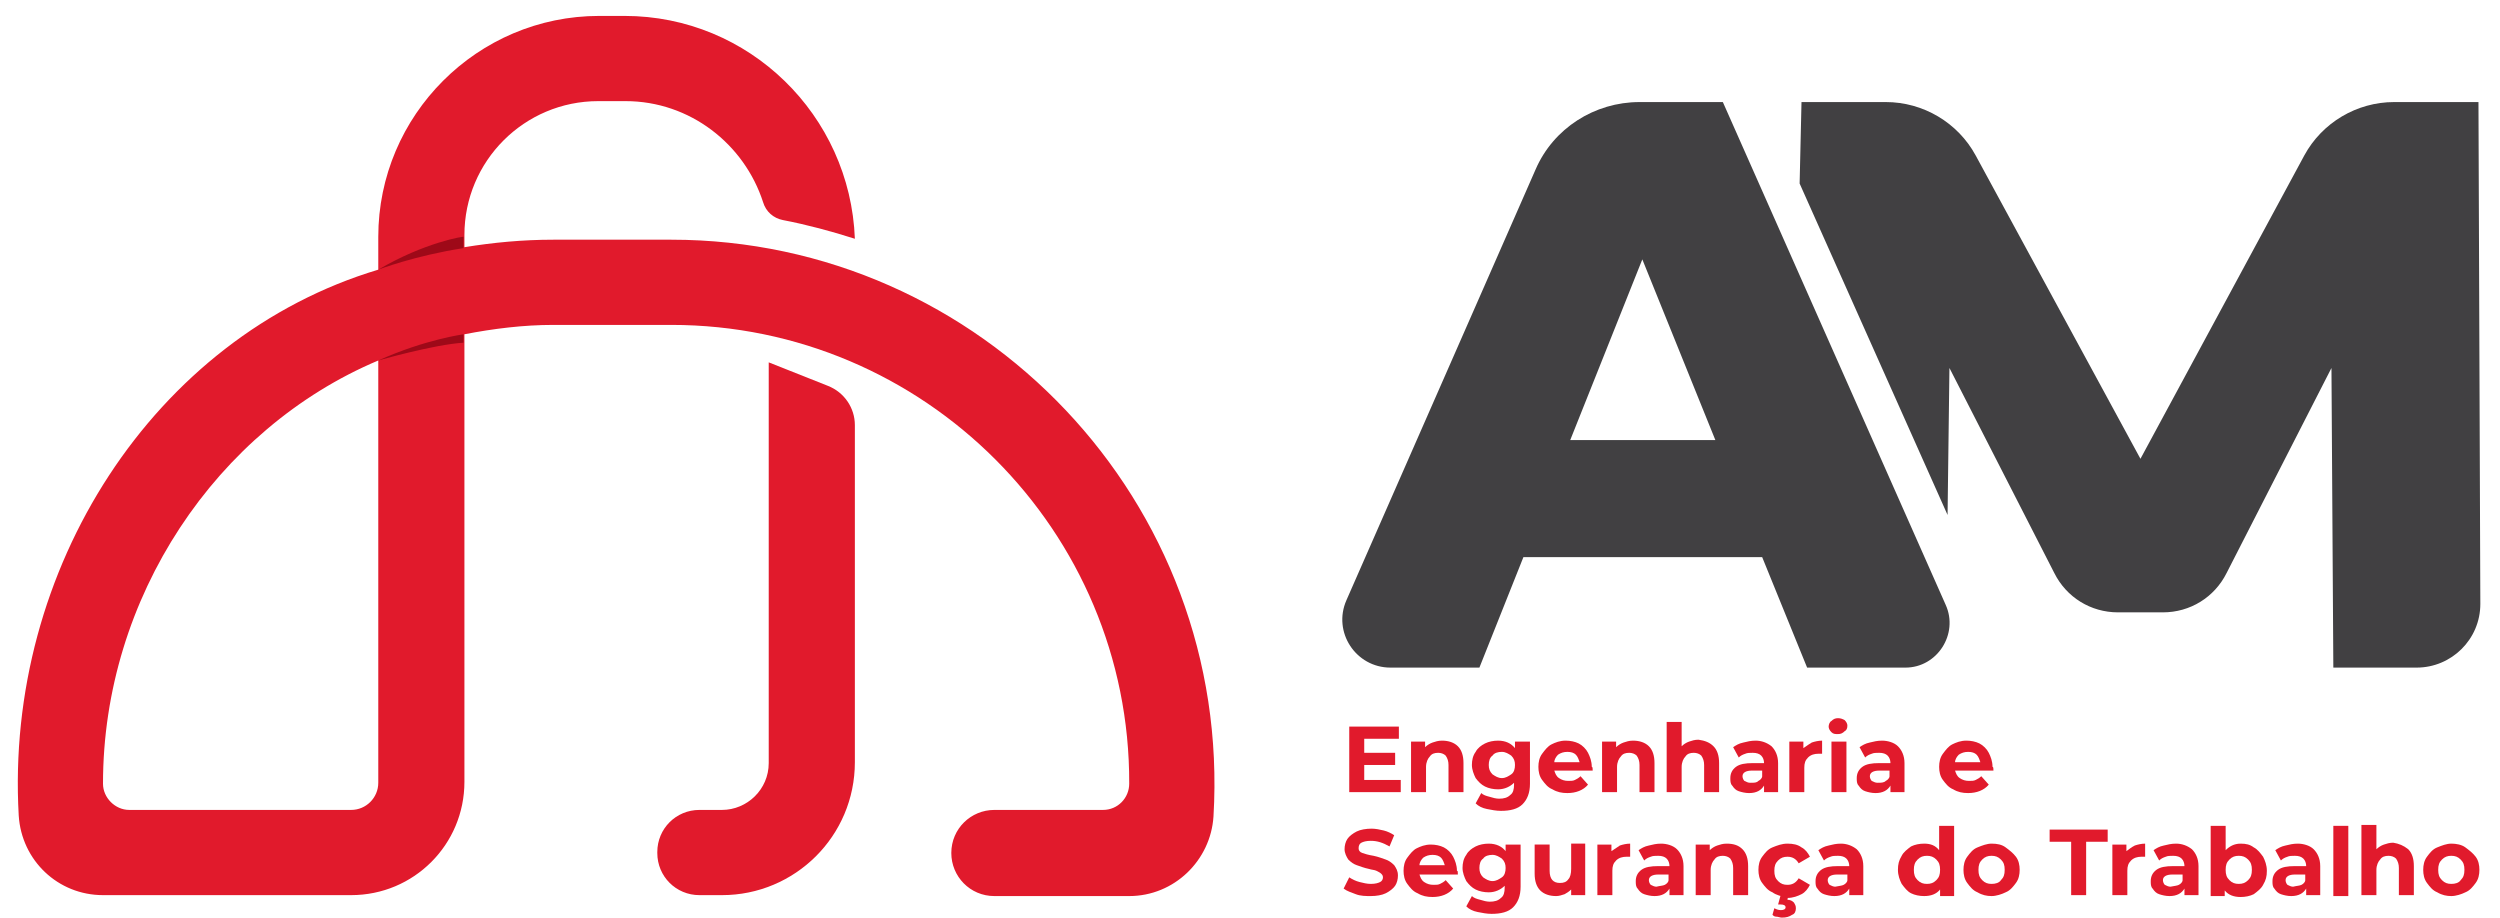
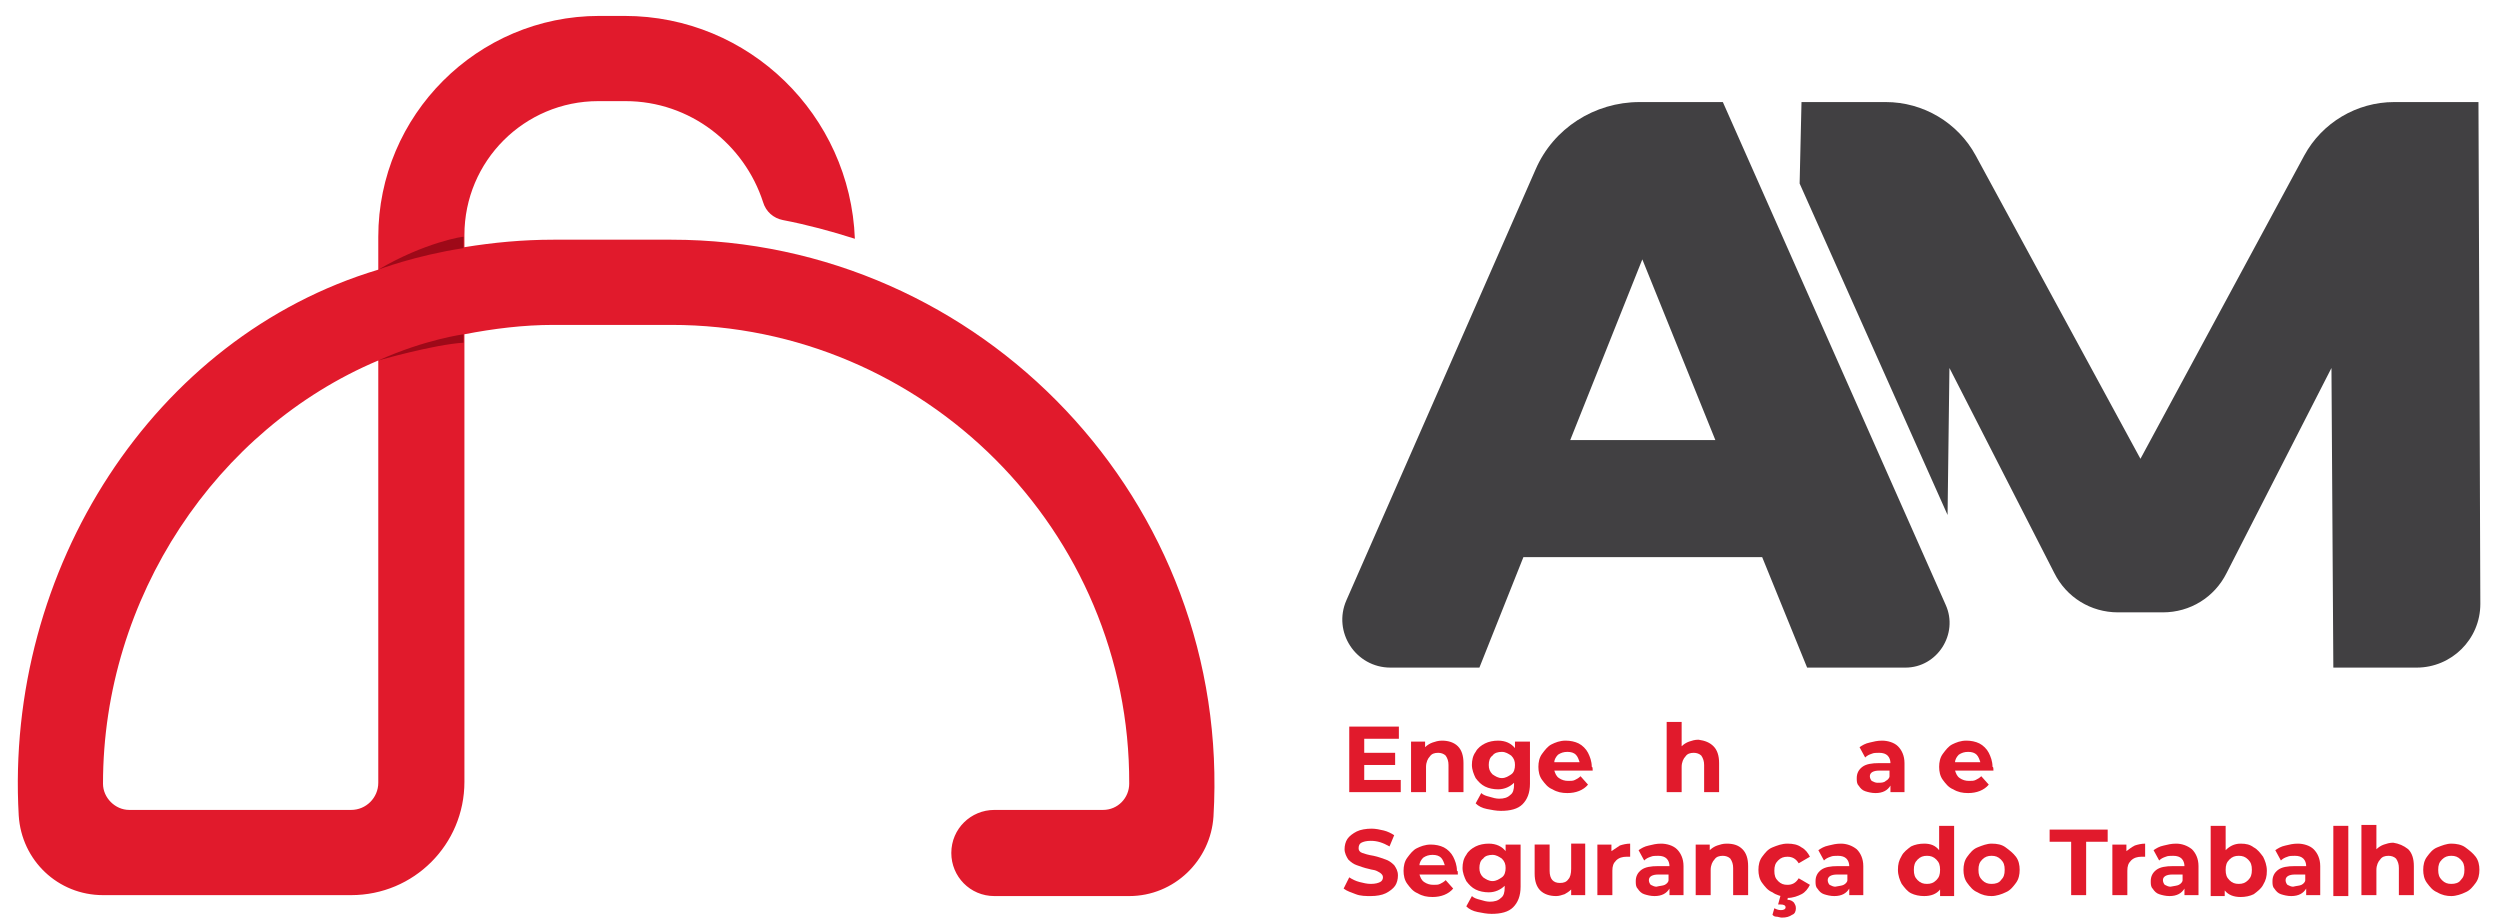
<svg xmlns="http://www.w3.org/2000/svg" xmlns:xlink="http://www.w3.org/1999/xlink" version="1.1" id="Layer_1" x="0px" y="0px" viewBox="0 0 267 98" style="enable-background:new 0 0 267 98;" xml:space="preserve">
  <style type="text/css">
	.st0{clip-path:url(#SVGID_2_);fill:#E11A2C;}
	.st1{clip-path:url(#SVGID_2_);fill:#9E0918;}
	.st2{clip-path:url(#SVGID_2_);fill:#414042;}
</style>
  <g>
    <defs>
      <rect id="SVGID_1_" x="-106.9" y="-120" width="480.8" height="339.9" />
    </defs>
    <clipPath id="SVGID_2_">
      <use xlink:href="#SVGID_1_" style="overflow:visible;" />
    </clipPath>
-     <path class="st0" d="M82.1,38.7v42.8c0,2.8-2.3,5-5,5h-2.4c-2.5,0-4.5,2-4.5,4.5v0.1c0,2.5,2,4.5,4.5,4.5h2.4   c7.8,0,14.2-6.3,14.2-14.2V45.4c0-1.8-1.1-3.5-2.9-4.2L82.1,38.7z" />
    <path class="st0" d="M71.7,25.6H59.1c-3.3,0-6.4,0.3-9.5,0.8v-1.3c0-7.9,6.4-14.3,14.3-14.3h2.9c6.9,0,12.7,4.6,14.7,10.8   c0.3,1,1.1,1.7,2.1,1.9c2.6,0.5,5.2,1.2,7.7,2C90.8,12.3,80,1.7,66.7,1.7H64c-13,0-23.6,10.6-23.6,23.6v3.5   C16.4,36,0.5,60.8,2,87.1c0.3,4.8,4.2,8.5,9,8.5h26.5c6.7,0,12.1-5.4,12.1-12.1V35.7c3.1-0.6,6.3-1,9.5-1h12.6c27,0,49,22,48.9,49   c0,1.5-1.2,2.8-2.8,2.8h-11.6c-2.5,0-4.6,2-4.6,4.6c0,2.5,2,4.6,4.6,4.6h14.4c4.8,0,8.7-3.8,9-8.5C131.6,53.6,104.8,25.6,71.7,25.6    M40.4,83.6c0,1.6-1.3,2.9-2.9,2.9H13.8c-1.5,0-2.8-1.3-2.8-2.8c0-19.9,12.1-37.9,29.4-45.2V83.6z" />
    <path class="st1" d="M40.4,28.8c0,0,3.9-1.5,9.1-2.3l0-1.3l0,0.1C49.6,25.2,45.3,25.9,40.4,28.8" />
    <path class="st1" d="M40.4,38.5c0,0,5.9-1.7,9.1-1.9v-0.9C49.6,35.7,45.5,36.2,40.4,38.5" />
    <polygon class="st0" points="149.6,83.3 149.6,84.6 144.1,84.6 144.1,77.6 149.4,77.6 149.4,78.9 145.7,78.9 145.7,80.4 149,80.4    149,81.7 145.7,81.7 145.7,83.3  " />
    <path class="st0" d="M155.7,79.7c0.4,0.4,0.6,1,0.6,1.8v3.1h-1.6v-2.9c0-0.4-0.1-0.7-0.3-1c-0.2-0.2-0.5-0.3-0.8-0.3   c-0.4,0-0.7,0.1-0.9,0.4c-0.2,0.2-0.4,0.6-0.4,1.1v2.7h-1.6v-5.4h1.5v0.6c0.2-0.2,0.5-0.4,0.8-0.5c0.3-0.1,0.6-0.2,1-0.2   C154.7,79.1,155.3,79.3,155.7,79.7" />
    <path class="st0" d="M163.4,79.2v4.5c0,1-0.3,1.7-0.8,2.2c-0.5,0.5-1.3,0.7-2.3,0.7c-0.5,0-1-0.1-1.5-0.2c-0.5-0.1-0.9-0.3-1.2-0.6   l0.6-1.1c0.2,0.2,0.5,0.3,0.9,0.4c0.3,0.1,0.7,0.2,1,0.2c0.5,0,0.9-0.1,1.2-0.4c0.3-0.2,0.4-0.6,0.4-1.1v-0.2   c-0.4,0.4-1,0.7-1.7,0.7c-0.5,0-1-0.1-1.4-0.3c-0.4-0.2-0.7-0.5-1-0.9c-0.2-0.4-0.4-0.9-0.4-1.4c0-0.5,0.1-1,0.4-1.4   c0.2-0.4,0.6-0.7,1-0.9c0.4-0.2,0.9-0.3,1.4-0.3c0.8,0,1.4,0.3,1.8,0.8v-0.7H163.4z M161.4,82.7c0.3-0.2,0.4-0.6,0.4-1   c0-0.4-0.1-0.7-0.4-1c-0.3-0.2-0.6-0.4-1-0.4c-0.4,0-0.8,0.1-1,0.4c-0.3,0.2-0.4,0.6-0.4,1c0,0.4,0.1,0.7,0.4,1   c0.3,0.2,0.6,0.4,1,0.4C160.8,83.1,161.1,82.9,161.4,82.7" />
    <path class="st0" d="M170.1,82.3H166c0.1,0.3,0.2,0.6,0.5,0.8c0.3,0.2,0.6,0.3,1,0.3c0.3,0,0.5,0,0.7-0.1c0.2-0.1,0.4-0.2,0.6-0.4   l0.8,0.9c-0.5,0.6-1.3,0.9-2.2,0.9c-0.6,0-1.1-0.1-1.6-0.4c-0.5-0.2-0.8-0.6-1.1-1c-0.3-0.4-0.4-0.9-0.4-1.4c0-0.5,0.1-1,0.4-1.4   c0.3-0.4,0.6-0.8,1-1c0.4-0.2,0.9-0.4,1.5-0.4c0.5,0,1,0.1,1.4,0.3c0.4,0.2,0.8,0.6,1,1c0.2,0.4,0.4,0.9,0.4,1.5   C170.1,81.9,170.1,82.1,170.1,82.3 M166.4,80.6c-0.2,0.2-0.4,0.5-0.4,0.8h2.7c-0.1-0.3-0.2-0.6-0.4-0.8c-0.2-0.2-0.5-0.3-0.9-0.3   C167,80.3,166.7,80.4,166.4,80.6" />
-     <path class="st0" d="M176.1,79.7c0.4,0.4,0.6,1,0.6,1.8v3.1h-1.6v-2.9c0-0.4-0.1-0.7-0.3-1c-0.2-0.2-0.5-0.3-0.8-0.3   c-0.4,0-0.7,0.1-0.9,0.4c-0.2,0.2-0.4,0.6-0.4,1.1v2.7h-1.6v-5.4h1.5v0.6c0.2-0.2,0.5-0.4,0.8-0.5c0.3-0.1,0.6-0.2,1-0.2   C175.1,79.1,175.7,79.3,176.1,79.7" />
    <path class="st0" d="M183,79.7c0.4,0.4,0.6,1,0.6,1.8v3.1h-1.6v-2.9c0-0.4-0.1-0.7-0.3-1c-0.2-0.2-0.5-0.3-0.8-0.3   c-0.4,0-0.7,0.1-0.9,0.4c-0.2,0.2-0.4,0.6-0.4,1.1v2.7h-1.6v-7.5h1.6v2.6c0.2-0.2,0.5-0.4,0.8-0.5c0.3-0.1,0.6-0.2,1-0.2   C182.1,79.1,182.6,79.3,183,79.7" />
-     <path class="st0" d="M189.2,79.7c0.4,0.4,0.7,1,0.7,1.8v3.1h-1.5v-0.7c-0.3,0.5-0.8,0.8-1.6,0.8c-0.4,0-0.8-0.1-1.1-0.2   c-0.3-0.1-0.5-0.3-0.7-0.6c-0.2-0.2-0.2-0.5-0.2-0.8c0-0.5,0.2-0.9,0.6-1.2c0.4-0.3,1-0.4,1.8-0.4h1.2c0-0.3-0.1-0.6-0.3-0.8   c-0.2-0.2-0.5-0.3-0.9-0.3c-0.3,0-0.6,0-0.8,0.1c-0.3,0.1-0.5,0.2-0.7,0.4l-0.6-1.1c0.3-0.2,0.6-0.4,1.1-0.5   c0.4-0.1,0.8-0.2,1.3-0.2C188.1,79.1,188.7,79.3,189.2,79.7 M187.8,83.4c0.2-0.1,0.4-0.3,0.4-0.5v-0.6h-1.1c-0.6,0-1,0.2-1,0.6   c0,0.2,0.1,0.4,0.2,0.5c0.2,0.1,0.4,0.2,0.6,0.2C187.4,83.6,187.6,83.6,187.8,83.4" />
-     <path class="st0" d="M193.5,79.3c0.3-0.1,0.7-0.2,1.1-0.2v1.4c-0.2,0-0.3,0-0.4,0c-0.4,0-0.8,0.1-1.1,0.4c-0.3,0.3-0.4,0.6-0.4,1.1   v2.6h-1.6v-5.4h1.5v0.7C193,79.6,193.2,79.5,193.5,79.3" />
-     <path class="st0" d="M195.6,78.2c-0.2-0.2-0.3-0.4-0.3-0.6c0-0.2,0.1-0.5,0.3-0.6c0.2-0.2,0.4-0.3,0.7-0.3s0.5,0.1,0.7,0.2   c0.2,0.2,0.3,0.4,0.3,0.6c0,0.3-0.1,0.5-0.3,0.6c-0.2,0.2-0.4,0.3-0.7,0.3S195.8,78.4,195.6,78.2 M195.6,79.2h1.6v5.4h-1.6V79.2z" />
    <path class="st0" d="M202.7,79.7c0.4,0.4,0.7,1,0.7,1.8v3.1h-1.5v-0.7c-0.3,0.5-0.8,0.8-1.6,0.8c-0.4,0-0.8-0.1-1.1-0.2   c-0.3-0.1-0.5-0.3-0.7-0.6c-0.2-0.2-0.2-0.5-0.2-0.8c0-0.5,0.2-0.9,0.6-1.2c0.4-0.3,1-0.4,1.8-0.4h1.2c0-0.3-0.1-0.6-0.3-0.8   c-0.2-0.2-0.5-0.3-0.9-0.3c-0.3,0-0.6,0-0.8,0.1c-0.3,0.1-0.5,0.2-0.7,0.4l-0.6-1.1c0.3-0.2,0.6-0.4,1.1-0.5   c0.4-0.1,0.8-0.2,1.3-0.2C201.6,79.1,202.3,79.3,202.7,79.7 M201.4,83.4c0.2-0.1,0.4-0.3,0.4-0.5v-0.6h-1.1c-0.6,0-1,0.2-1,0.6   c0,0.2,0.1,0.4,0.2,0.5c0.2,0.1,0.4,0.2,0.6,0.2C200.9,83.6,201.2,83.6,201.4,83.4" />
    <path class="st0" d="M212.9,82.3h-4.1c0.1,0.3,0.2,0.6,0.5,0.8c0.3,0.2,0.6,0.3,1,0.3c0.3,0,0.5,0,0.7-0.1c0.2-0.1,0.4-0.2,0.6-0.4   l0.8,0.9c-0.5,0.6-1.3,0.9-2.2,0.9c-0.6,0-1.1-0.1-1.6-0.4c-0.5-0.2-0.8-0.6-1.1-1c-0.3-0.4-0.4-0.9-0.4-1.4c0-0.5,0.1-1,0.4-1.4   c0.3-0.4,0.6-0.8,1-1c0.4-0.2,0.9-0.4,1.5-0.4c0.5,0,1,0.1,1.4,0.3c0.4,0.2,0.8,0.6,1,1c0.2,0.4,0.4,0.9,0.4,1.5   C212.9,81.9,212.9,82.1,212.9,82.3 M209.2,80.6c-0.2,0.2-0.4,0.5-0.4,0.8h2.7c-0.1-0.3-0.2-0.6-0.4-0.8c-0.2-0.2-0.5-0.3-0.9-0.3   C209.8,80.3,209.5,80.4,209.2,80.6" />
    <path class="st0" d="M144.8,95.5c-0.5-0.2-0.9-0.3-1.3-0.6l0.6-1.2c0.3,0.2,0.7,0.4,1.1,0.5c0.4,0.1,0.8,0.2,1.2,0.2   c0.5,0,0.8-0.1,1-0.2c0.2-0.1,0.3-0.3,0.3-0.5c0-0.2-0.1-0.3-0.2-0.4c-0.1-0.1-0.3-0.2-0.5-0.3c-0.2-0.1-0.5-0.1-0.8-0.2   c-0.5-0.1-1-0.3-1.3-0.4c-0.3-0.1-0.6-0.3-0.9-0.6c-0.2-0.3-0.4-0.7-0.4-1.1c0-0.4,0.1-0.8,0.3-1.1c0.2-0.3,0.6-0.6,1-0.8   c0.4-0.2,1-0.3,1.6-0.3c0.4,0,0.9,0.1,1.3,0.2c0.4,0.1,0.8,0.3,1.1,0.5l-0.5,1.2c-0.7-0.4-1.3-0.6-2-0.6c-0.5,0-0.8,0.1-1,0.2   c-0.2,0.1-0.3,0.3-0.3,0.6c0,0.2,0.1,0.4,0.4,0.5c0.3,0.1,0.6,0.2,1.2,0.3c0.5,0.1,1,0.3,1.3,0.4c0.3,0.1,0.6,0.3,0.9,0.6   c0.2,0.3,0.4,0.6,0.4,1.1c0,0.4-0.1,0.8-0.3,1.1c-0.2,0.3-0.6,0.6-1,0.8c-0.4,0.2-1,0.3-1.6,0.3C145.9,95.7,145.3,95.7,144.8,95.5" />
    <path class="st0" d="M155.7,93.4h-4.1c0.1,0.3,0.2,0.6,0.5,0.8c0.3,0.2,0.6,0.3,1,0.3c0.3,0,0.5,0,0.7-0.1c0.2-0.1,0.4-0.2,0.6-0.4   l0.8,0.9c-0.5,0.6-1.3,0.9-2.2,0.9c-0.6,0-1.1-0.1-1.6-0.4c-0.5-0.2-0.8-0.6-1.1-1c-0.3-0.4-0.4-0.9-0.4-1.4c0-0.5,0.1-1,0.4-1.4   c0.3-0.4,0.6-0.8,1-1c0.4-0.2,0.9-0.4,1.5-0.4c0.5,0,1,0.1,1.4,0.3c0.4,0.2,0.8,0.6,1,1c0.2,0.4,0.4,0.9,0.4,1.5   C155.7,93,155.7,93.1,155.7,93.4 M152,91.6c-0.2,0.2-0.4,0.5-0.4,0.8h2.7c-0.1-0.3-0.2-0.6-0.4-0.8c-0.2-0.2-0.5-0.3-0.9-0.3   C152.6,91.3,152.3,91.4,152,91.6" />
    <path class="st0" d="M162.4,90.2v4.5c0,1-0.3,1.7-0.8,2.2c-0.5,0.5-1.3,0.7-2.3,0.7c-0.5,0-1-0.1-1.5-0.2c-0.5-0.1-0.9-0.3-1.2-0.6   l0.6-1.1c0.2,0.2,0.5,0.3,0.9,0.4c0.3,0.1,0.7,0.2,1,0.2c0.5,0,0.9-0.1,1.2-0.4c0.3-0.2,0.4-0.6,0.4-1.1v-0.2   c-0.4,0.4-1,0.7-1.7,0.7c-0.5,0-1-0.1-1.4-0.3c-0.4-0.2-0.7-0.5-1-0.9c-0.2-0.4-0.4-0.9-0.4-1.4c0-0.5,0.1-1,0.4-1.4   c0.2-0.4,0.6-0.7,1-0.9c0.4-0.2,0.9-0.3,1.4-0.3c0.8,0,1.4,0.3,1.8,0.8v-0.7H162.4z M160.4,93.7c0.3-0.2,0.4-0.6,0.4-1   c0-0.4-0.1-0.7-0.4-1c-0.3-0.2-0.6-0.4-1-0.4c-0.4,0-0.8,0.1-1,0.4c-0.3,0.2-0.4,0.6-0.4,1c0,0.4,0.1,0.7,0.4,1   c0.3,0.2,0.6,0.4,1,0.4C159.8,94.1,160.1,93.9,160.4,93.7" />
    <path class="st0" d="M169.3,90.2v5.4h-1.5V95c-0.2,0.2-0.5,0.4-0.7,0.5c-0.3,0.1-0.6,0.2-0.9,0.2c-0.7,0-1.3-0.2-1.7-0.6   c-0.4-0.4-0.6-1-0.6-1.8v-3.1h1.6V93c0,0.9,0.4,1.3,1.1,1.3c0.4,0,0.7-0.1,0.9-0.4c0.2-0.2,0.3-0.6,0.3-1.1v-2.7H169.3z" />
    <path class="st0" d="M173,90.3c0.3-0.1,0.7-0.2,1.1-0.2v1.4c-0.2,0-0.3,0-0.4,0c-0.4,0-0.8,0.1-1.1,0.4c-0.3,0.3-0.4,0.6-0.4,1.1   v2.6h-1.6v-5.4h1.5v0.7C172.4,90.7,172.7,90.5,173,90.3" />
    <path class="st0" d="M179.1,90.7c0.4,0.4,0.7,1,0.7,1.8v3.1h-1.5v-0.7c-0.3,0.5-0.8,0.8-1.6,0.8c-0.4,0-0.8-0.1-1.1-0.2   c-0.3-0.1-0.5-0.3-0.7-0.6c-0.2-0.2-0.2-0.5-0.2-0.8c0-0.5,0.2-0.9,0.6-1.2c0.4-0.3,1-0.4,1.8-0.4h1.2c0-0.3-0.1-0.6-0.3-0.8   c-0.2-0.2-0.5-0.3-0.9-0.3c-0.3,0-0.6,0-0.8,0.1c-0.3,0.1-0.5,0.2-0.7,0.4l-0.6-1.1c0.3-0.2,0.6-0.4,1.1-0.5   c0.4-0.1,0.8-0.2,1.3-0.2C178,90.1,178.7,90.3,179.1,90.7 M177.8,94.5c0.2-0.1,0.4-0.3,0.4-0.5v-0.6h-1.1c-0.6,0-1,0.2-1,0.6   c0,0.2,0.1,0.4,0.2,0.5c0.2,0.1,0.4,0.2,0.6,0.2C177.3,94.6,177.6,94.6,177.8,94.5" />
    <path class="st0" d="M186.1,90.7c0.4,0.4,0.6,1,0.6,1.8v3.1h-1.6v-2.9c0-0.4-0.1-0.7-0.3-1c-0.2-0.2-0.5-0.3-0.8-0.3   c-0.4,0-0.7,0.1-0.9,0.4c-0.2,0.2-0.4,0.6-0.4,1.1v2.7h-1.6v-5.4h1.5v0.6c0.2-0.2,0.5-0.4,0.8-0.5c0.3-0.1,0.6-0.2,1-0.2   C185.2,90.1,185.7,90.3,186.1,90.7" />
    <path class="st0" d="M189.3,95.3c-0.5-0.2-0.8-0.6-1.1-1c-0.3-0.4-0.4-0.9-0.4-1.4c0-0.5,0.1-1,0.4-1.4c0.3-0.4,0.6-0.8,1.1-1   c0.5-0.2,1-0.4,1.6-0.4c0.6,0,1.1,0.1,1.5,0.4c0.4,0.2,0.7,0.6,0.9,1l-1.2,0.7c-0.3-0.5-0.7-0.7-1.2-0.7c-0.4,0-0.7,0.1-1,0.4   c-0.3,0.3-0.4,0.6-0.4,1.1c0,0.5,0.1,0.8,0.4,1.1c0.3,0.3,0.6,0.4,1,0.4c0.5,0,0.9-0.2,1.2-0.7l1.2,0.7c-0.2,0.4-0.5,0.8-0.9,1   c-0.4,0.2-0.9,0.4-1.5,0.4C190.2,95.7,189.7,95.6,189.3,95.3 M189.7,97.9c-0.2,0-0.3-0.1-0.4-0.2l0.2-0.7c0.2,0.1,0.4,0.2,0.7,0.2   c0.3,0,0.5-0.1,0.5-0.3c0-0.2-0.2-0.3-0.5-0.3h-0.3l0.3-1.1h0.8l-0.1,0.6c0.3,0,0.5,0.1,0.7,0.3c0.1,0.2,0.2,0.3,0.2,0.6   c0,0.3-0.1,0.6-0.4,0.7c-0.3,0.2-0.6,0.3-1.1,0.3C190.1,98,189.9,97.9,189.7,97.9" />
    <path class="st0" d="M198.3,90.7c0.4,0.4,0.7,1,0.7,1.8v3.1h-1.5v-0.7c-0.3,0.5-0.8,0.8-1.6,0.8c-0.4,0-0.8-0.1-1.1-0.2   c-0.3-0.1-0.5-0.3-0.7-0.6c-0.2-0.2-0.2-0.5-0.2-0.8c0-0.5,0.2-0.9,0.6-1.2c0.4-0.3,1-0.4,1.8-0.4h1.2c0-0.3-0.1-0.6-0.3-0.8   c-0.2-0.2-0.5-0.3-0.9-0.3c-0.3,0-0.6,0-0.8,0.1c-0.3,0.1-0.5,0.2-0.7,0.4l-0.6-1.1c0.3-0.2,0.6-0.4,1.1-0.5   c0.4-0.1,0.8-0.2,1.3-0.2C197.2,90.1,197.8,90.3,198.3,90.7 M196.9,94.5c0.2-0.1,0.4-0.3,0.4-0.5v-0.6h-1.1c-0.6,0-1,0.2-1,0.6   c0,0.2,0.1,0.4,0.2,0.5c0.2,0.1,0.4,0.2,0.6,0.2C196.5,94.6,196.7,94.6,196.9,94.5" />
    <path class="st0" d="M208.7,88.2v7.5h-1.5V95c-0.4,0.5-1,0.7-1.7,0.7c-0.5,0-1-0.1-1.4-0.3c-0.4-0.2-0.7-0.6-1-1   c-0.2-0.4-0.4-0.9-0.4-1.5c0-0.6,0.1-1,0.4-1.5c0.2-0.4,0.6-0.7,1-1c0.4-0.2,0.9-0.3,1.4-0.3c0.7,0,1.2,0.2,1.6,0.7v-2.6H208.7z    M206.8,94c0.3-0.3,0.4-0.6,0.4-1.1c0-0.5-0.1-0.8-0.4-1.1c-0.3-0.3-0.6-0.4-1-0.4c-0.4,0-0.7,0.1-1,0.4c-0.3,0.3-0.4,0.6-0.4,1.1   c0,0.5,0.1,0.8,0.4,1.1c0.3,0.3,0.6,0.4,1,0.4C206.2,94.4,206.5,94.3,206.8,94" />
    <path class="st0" d="M211.2,95.3c-0.5-0.2-0.8-0.6-1.1-1c-0.3-0.4-0.4-0.9-0.4-1.4c0-0.5,0.1-1,0.4-1.4c0.3-0.4,0.6-0.8,1.1-1   c0.5-0.2,1-0.4,1.5-0.4c0.6,0,1.1,0.1,1.5,0.4s0.8,0.6,1.1,1c0.3,0.4,0.4,0.9,0.4,1.4c0,0.5-0.1,1-0.4,1.4c-0.3,0.4-0.6,0.8-1.1,1   c-0.4,0.2-1,0.4-1.5,0.4C212.2,95.7,211.7,95.6,211.2,95.3 M213.7,94c0.3-0.3,0.4-0.6,0.4-1.1c0-0.5-0.1-0.8-0.4-1.1   c-0.3-0.3-0.6-0.4-1-0.4c-0.4,0-0.7,0.1-1,0.4c-0.3,0.3-0.4,0.6-0.4,1.1c0,0.5,0.1,0.8,0.4,1.1c0.3,0.3,0.6,0.4,1,0.4   C213.1,94.4,213.5,94.3,213.7,94" />
    <polygon class="st0" points="221.2,89.9 218.9,89.9 218.9,88.6 225.1,88.6 225.1,89.9 222.8,89.9 222.8,95.6 221.2,95.6  " />
    <path class="st0" d="M228,90.3c0.3-0.1,0.7-0.2,1.1-0.2v1.4c-0.2,0-0.3,0-0.4,0c-0.4,0-0.8,0.1-1.1,0.4c-0.3,0.3-0.4,0.6-0.4,1.1   v2.6h-1.6v-5.4h1.5v0.7C227.4,90.7,227.6,90.5,228,90.3" />
    <path class="st0" d="M234.1,90.7c0.4,0.4,0.7,1,0.7,1.8v3.1h-1.5v-0.7c-0.3,0.5-0.8,0.8-1.6,0.8c-0.4,0-0.8-0.1-1.1-0.2   c-0.3-0.1-0.5-0.3-0.7-0.6c-0.2-0.2-0.2-0.5-0.2-0.8c0-0.5,0.2-0.9,0.6-1.2c0.4-0.3,1-0.4,1.8-0.4h1.2c0-0.3-0.1-0.6-0.3-0.8   c-0.2-0.2-0.5-0.3-0.9-0.3c-0.3,0-0.6,0-0.8,0.1c-0.3,0.1-0.5,0.2-0.7,0.4l-0.6-1.1c0.3-0.2,0.6-0.4,1.1-0.5   c0.4-0.1,0.8-0.2,1.3-0.2C233,90.1,233.6,90.3,234.1,90.7 M232.7,94.5c0.2-0.1,0.4-0.3,0.4-0.5v-0.6h-1.1c-0.6,0-1,0.2-1,0.6   c0,0.2,0.1,0.4,0.2,0.5c0.2,0.1,0.4,0.2,0.6,0.2C232.3,94.6,232.5,94.6,232.7,94.5" />
    <path class="st0" d="M240.7,90.5c0.4,0.2,0.7,0.6,1,1c0.2,0.4,0.4,0.9,0.4,1.5c0,0.6-0.1,1-0.4,1.5c-0.2,0.4-0.6,0.7-1,1   c-0.4,0.2-0.9,0.3-1.4,0.3c-0.7,0-1.3-0.2-1.7-0.7v0.6h-1.5v-7.5h1.6v2.6c0.4-0.4,0.9-0.7,1.6-0.7   C239.9,90.1,240.3,90.2,240.7,90.5 M240.1,94c0.3-0.3,0.4-0.6,0.4-1.1c0-0.5-0.1-0.8-0.4-1.1c-0.3-0.3-0.6-0.4-1-0.4   c-0.4,0-0.7,0.1-1,0.4c-0.3,0.3-0.4,0.6-0.4,1.1c0,0.5,0.1,0.8,0.4,1.1c0.3,0.3,0.6,0.4,1,0.4C239.5,94.4,239.8,94.3,240.1,94" />
    <path class="st0" d="M247.1,90.7c0.4,0.4,0.7,1,0.7,1.8v3.1h-1.5v-0.7c-0.3,0.5-0.8,0.8-1.6,0.8c-0.4,0-0.8-0.1-1.1-0.2   c-0.3-0.1-0.5-0.3-0.7-0.6c-0.2-0.2-0.2-0.5-0.2-0.8c0-0.5,0.2-0.9,0.6-1.2c0.4-0.3,1-0.4,1.8-0.4h1.2c0-0.3-0.1-0.6-0.3-0.8   c-0.2-0.2-0.5-0.3-0.9-0.3c-0.3,0-0.6,0-0.8,0.1c-0.3,0.1-0.5,0.2-0.7,0.4l-0.6-1.1c0.3-0.2,0.6-0.4,1.1-0.5   c0.4-0.1,0.8-0.2,1.3-0.2C246,90.1,246.7,90.3,247.1,90.7 M245.8,94.5c0.2-0.1,0.4-0.3,0.4-0.5v-0.6h-1.1c-0.6,0-1,0.2-1,0.6   c0,0.2,0.1,0.4,0.2,0.5c0.2,0.1,0.4,0.2,0.6,0.2C245.3,94.6,245.6,94.6,245.8,94.5" />
    <rect x="249.2" y="88.2" class="st0" width="1.6" height="7.5" />
    <path class="st0" d="M257.2,90.7c0.4,0.4,0.6,1,0.6,1.8v3.1h-1.6v-2.9c0-0.4-0.1-0.7-0.3-1c-0.2-0.2-0.5-0.3-0.8-0.3   c-0.4,0-0.7,0.1-0.9,0.4c-0.2,0.2-0.4,0.6-0.4,1.1v2.7h-1.6v-7.5h1.6v2.6c0.2-0.2,0.5-0.4,0.8-0.5c0.3-0.1,0.6-0.2,1-0.2   C256.2,90.1,256.7,90.3,257.2,90.7" />
    <path class="st0" d="M260.3,95.3c-0.5-0.2-0.8-0.6-1.1-1c-0.3-0.4-0.4-0.9-0.4-1.4c0-0.5,0.1-1,0.4-1.4c0.3-0.4,0.6-0.8,1.1-1   c0.5-0.2,1-0.4,1.5-0.4s1.1,0.1,1.5,0.4s0.8,0.6,1.1,1c0.3,0.4,0.4,0.9,0.4,1.4c0,0.5-0.1,1-0.4,1.4c-0.3,0.4-0.6,0.8-1.1,1   c-0.4,0.2-1,0.4-1.5,0.4S260.8,95.6,260.3,95.3 M262.8,94c0.3-0.3,0.4-0.6,0.4-1.1c0-0.5-0.1-0.8-0.4-1.1c-0.3-0.3-0.6-0.4-1-0.4   c-0.4,0-0.7,0.1-1,0.4c-0.3,0.3-0.4,0.6-0.4,1.1c0,0.5,0.1,0.8,0.4,1.1c0.3,0.3,0.6,0.4,1,0.4C262.2,94.4,262.6,94.3,262.8,94" />
    <path class="st2" d="M188.2,59.5h-25.5L158,71.3h-9.5c-3.7,0-6.2-3.8-4.7-7.2L164,18.1c1.9-4.4,6.3-7.2,11.1-7.2h8.9l23.8,53.7   c1.4,3.1-0.9,6.7-4.3,6.7H193L188.2,59.5z M183.2,47l-7.8-19.3L167.7,47H183.2z" />
    <path class="st2" d="M264.7,10.9h-9c-4,0-7.7,2.2-9.6,5.7L228.6,49L211,16.6c-1.9-3.5-5.6-5.7-9.6-5.7h-9l-0.2,8.7L208,55l0.2-15.7   l11.2,21.9c1.3,2.6,3.9,4.2,6.8,4.2h2.4h2.4c2.9,0,5.5-1.6,6.8-4.2L249,39.3l0.2,32h8.9c3.7,0,6.8-3,6.8-6.8L264.7,10.9z" />
  </g>
</svg>